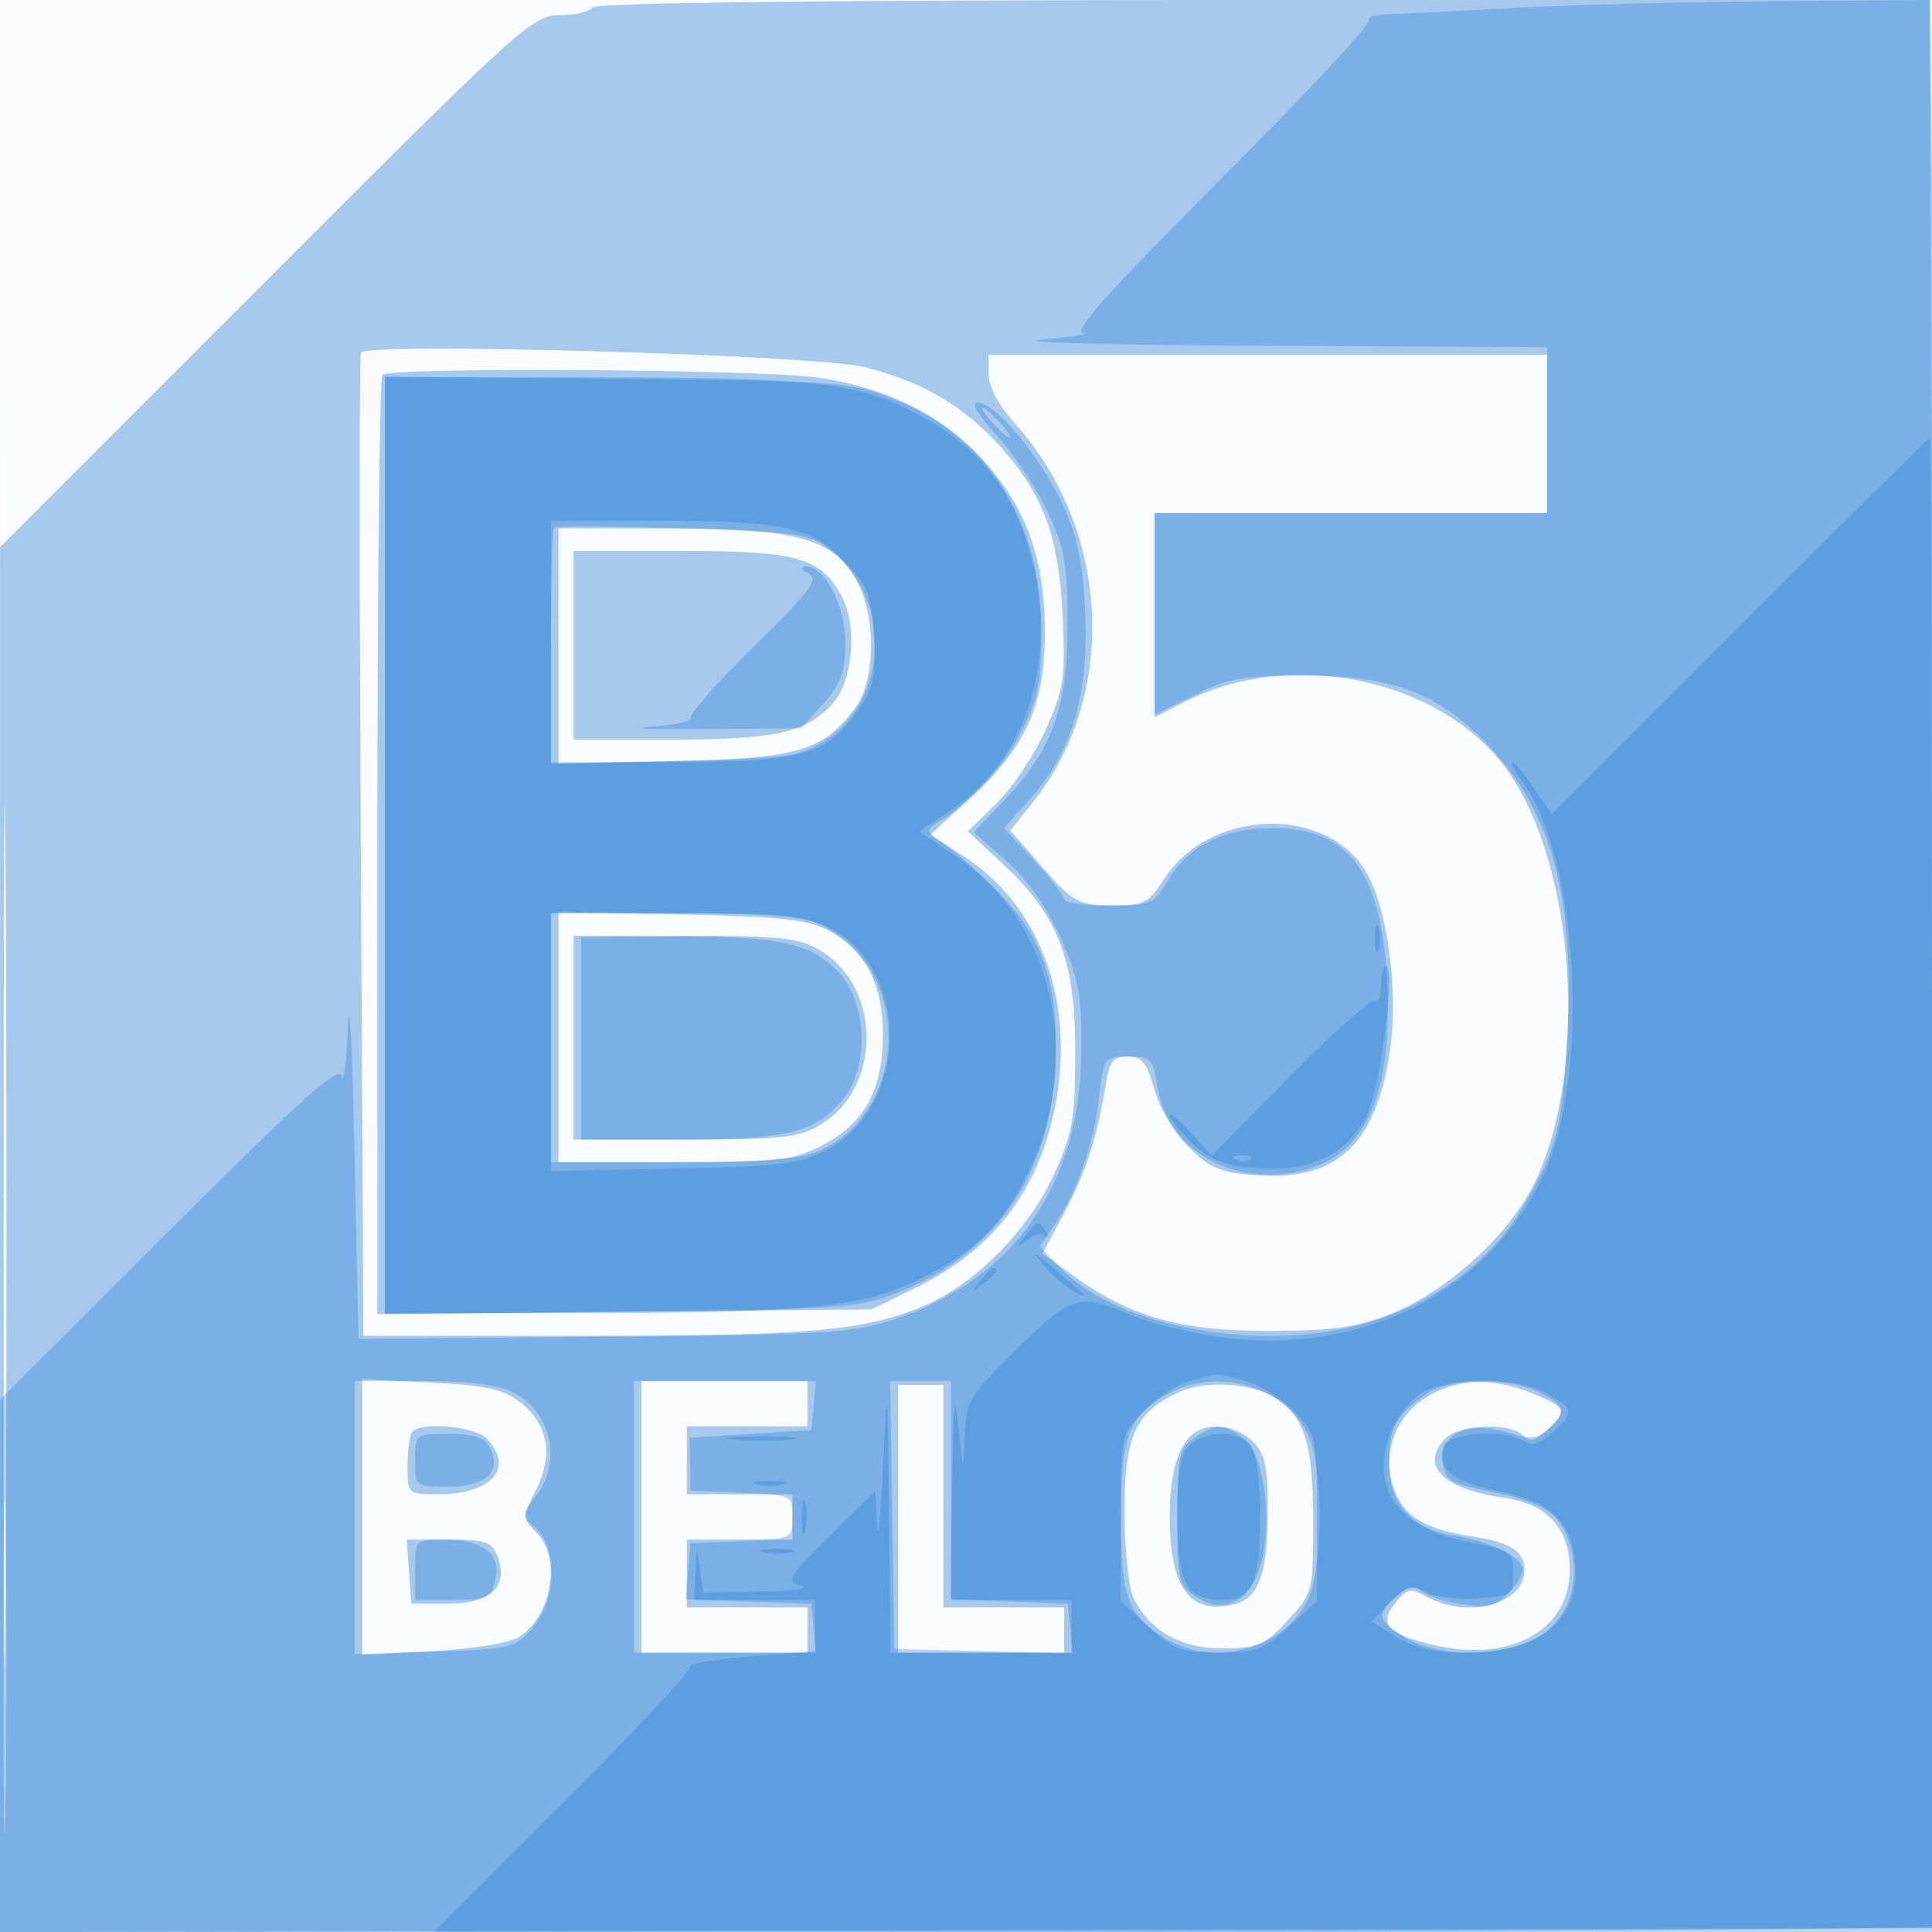
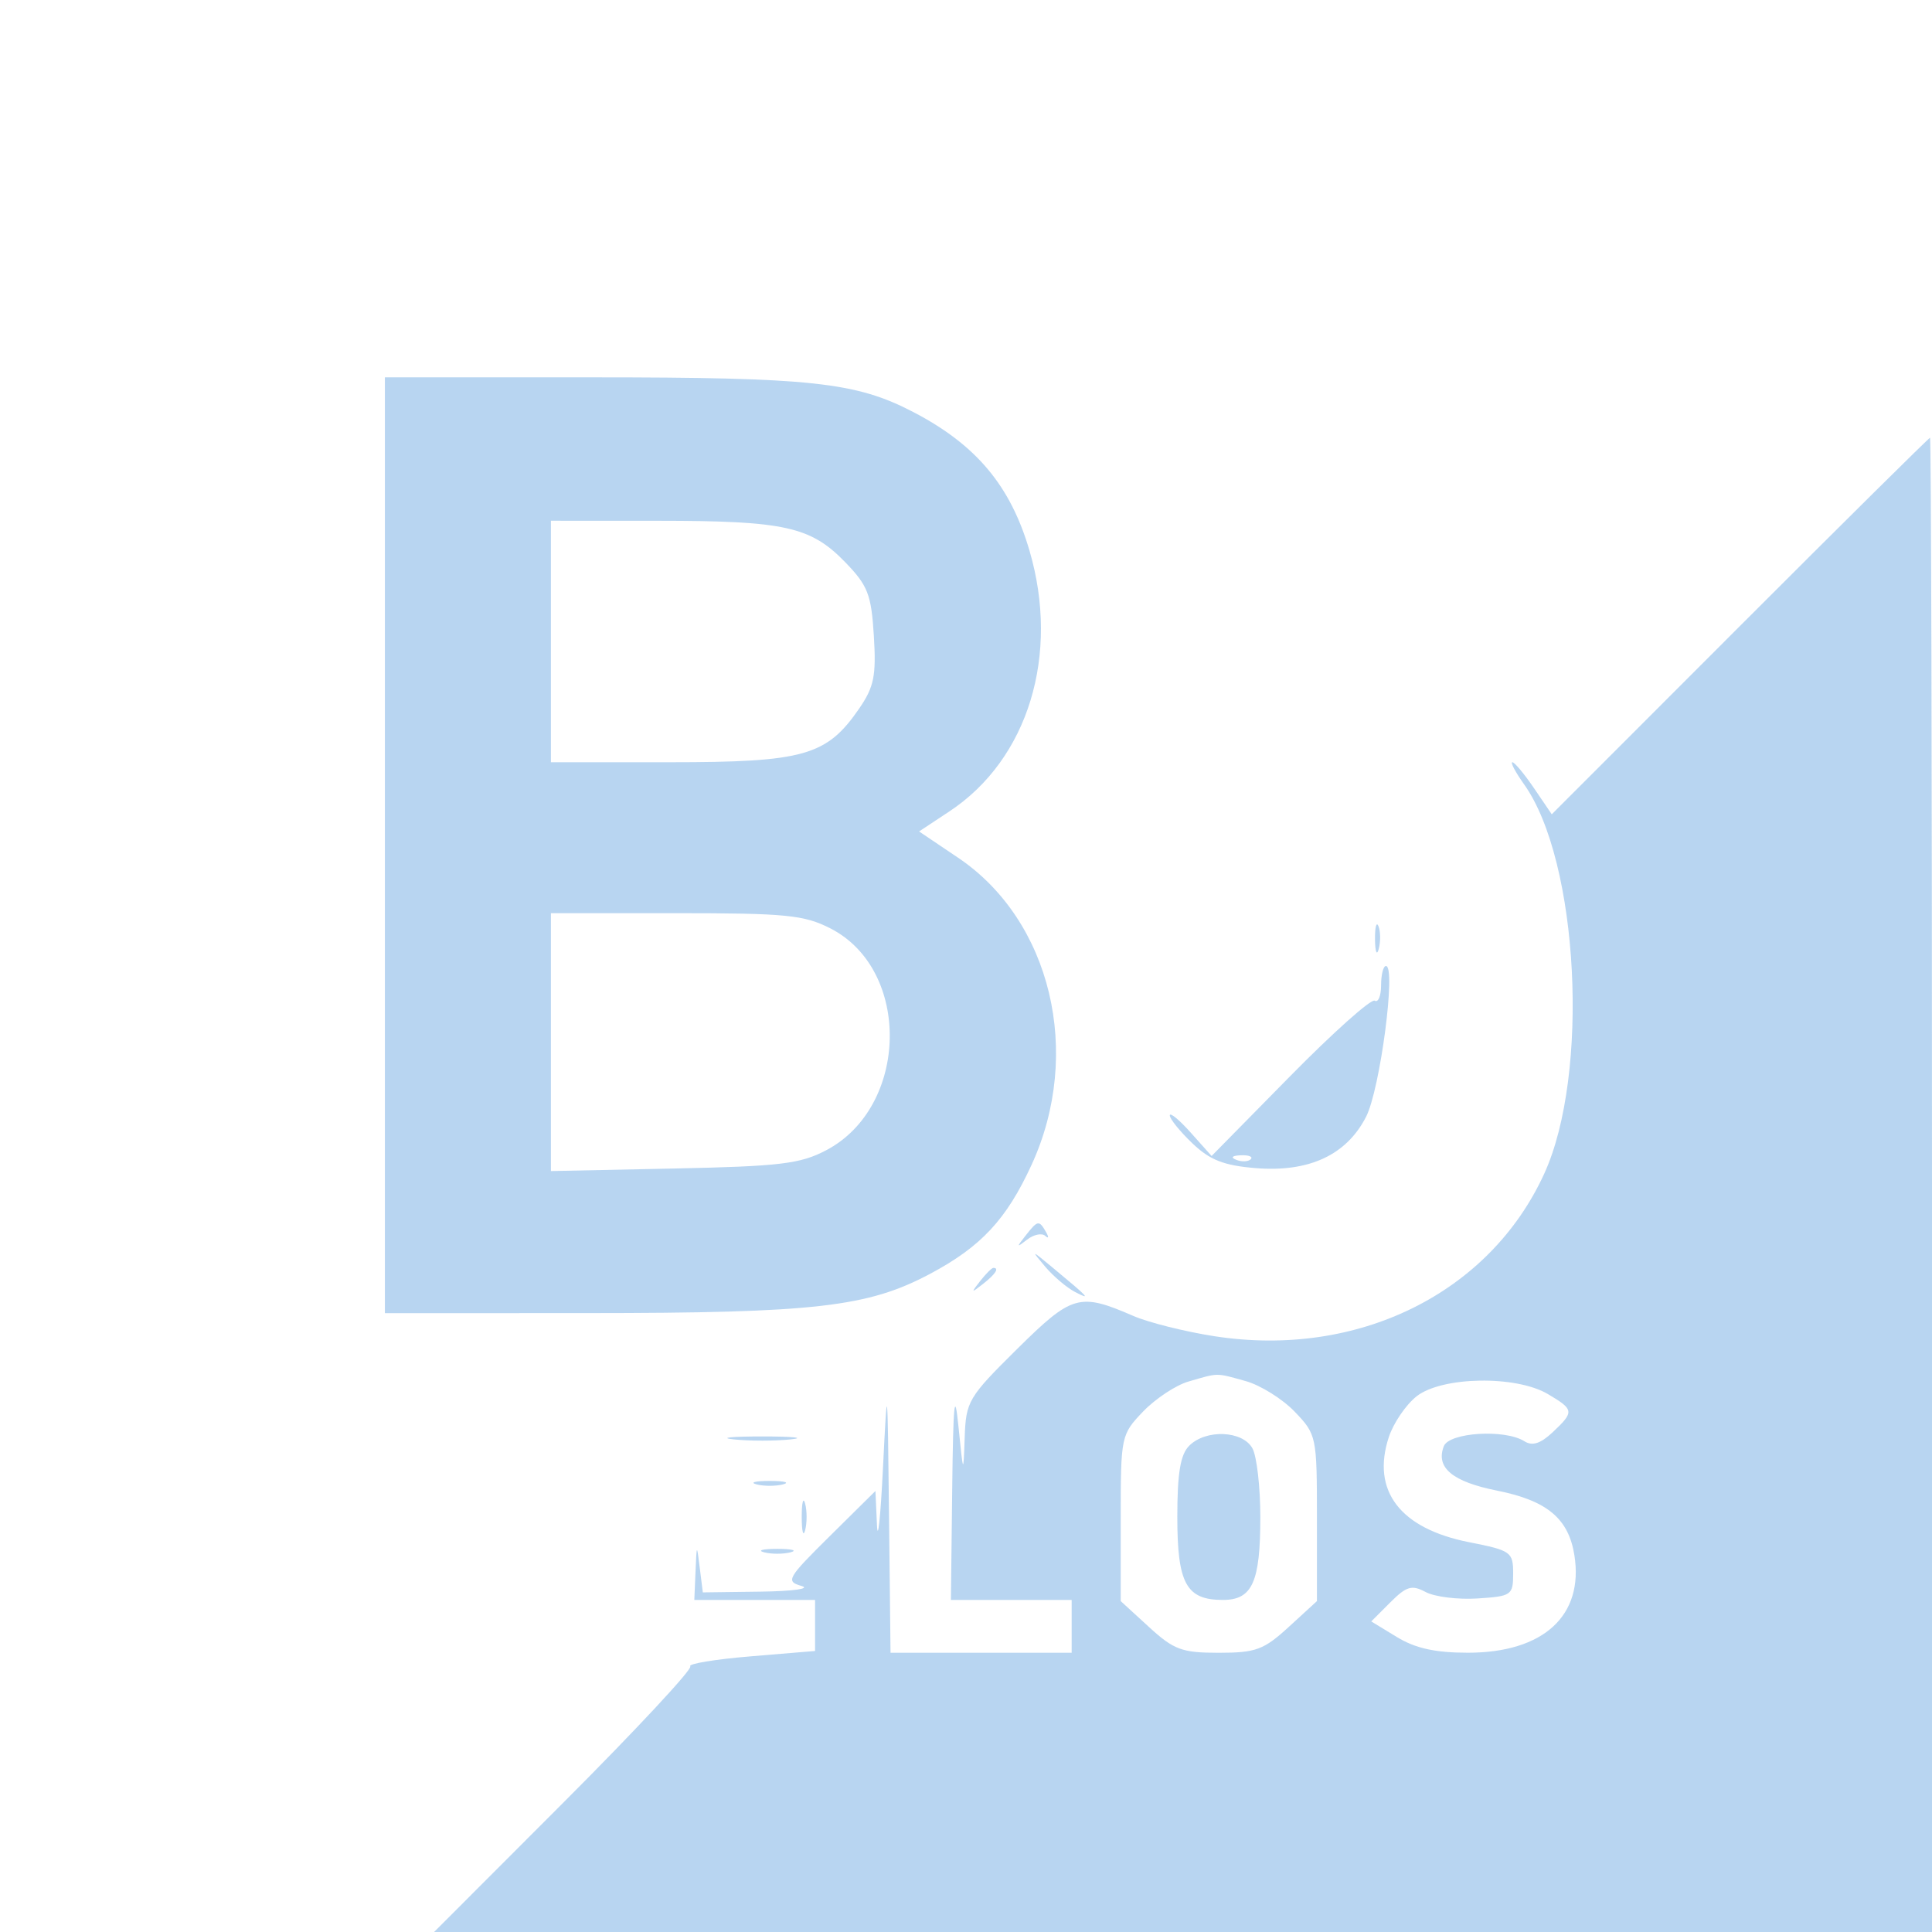
<svg xmlns="http://www.w3.org/2000/svg" width="256" height="256">
-   <path fill="#1976D2" fill-opacity=".016" fill-rule="evenodd" d="M0 128.004v128.004l128.25-.254 128.25-.254.254-127.75L257.008 0H0zm.485.496c0 70.4.119 99.053.265 63.672s.146-92.98 0-128S.485 58.1.485 128.5" />
-   <path fill="#1976D2" fill-opacity=".378" fill-rule="evenodd" d="M78.5 1c-.34.55-2.292 1-4.339 1-3.558 0-5.262 1.543-38.937 35.25L.008 72.5l-.004 91.754L0 256.008l128.25-.254 128.25-.254.315-56.5c.173-31.075.006-88.562-.371-127.75L255.759 0h-88.321C109.637 0 78.904.346 78.5 1M47.808 46.724c-.189.427-.188 29.914.002 65.526l.344 64.75h29.239c29.938 0 37.31-.658 45.178-4.03 6.649-2.851 13.71-9.997 17.027-17.236 2.529-5.518 2.86-7.382 2.88-16.234.027-12.213-2.214-18.108-9.458-24.885l-4.766-4.457 3.792-3.703c2.086-2.037 5.005-6.405 6.487-9.707 2.441-5.44 2.654-6.863 2.269-15.126-.492-10.561-2.555-16.13-8.356-22.55-4.841-5.359-10.462-8.626-17.971-10.447-6.599-1.6-66.052-3.295-66.667-1.901M131 49.629c0 1.594 1.363 4.137 3.465 6.464 12.696 14.053 13.758 36.02 2.426 50.178l-3.018 3.77 4.313 4.935c4.012 4.589 4.646 4.937 9.055 4.979 4.345.041 4.929-.248 7-3.464 5.979-9.286 21.251-9.904 26.704-1.08 2.922 4.727 4.433 16.168 3.189 24.153-1.886 12.119-6.984 16.861-17.395 16.182-4.893-.319-6.272-.87-9.147-3.657-1.958-1.898-3.906-5.139-4.619-7.685-1.005-3.589-1.663-4.404-3.558-4.404-1.915 0-2.427.66-2.91 3.75-1.06 6.785-2.645 11.675-5.523 17.046l-2.839 5.295 4.034 2.922c7.534 5.458 14.151 7.338 25.823 7.338 8.511 0 11.588-.425 16.247-2.246 7.522-2.94 15.908-10.626 19.211-17.607 7.178-15.175 5.219-42.293-3.954-54.723-8.774-11.89-28.421-15.96-42.462-8.796L153 95.041V68h52V47h-74zm-80.333.038C50.3 50.033 50 78.186 50 112.229v61.895l32.75-.312 32.75-.312 5.888-2.888c10.609-5.203 16.694-13.441 18.652-25.248 2.229-13.448-2.568-25.719-12.517-32.013l-4.288-2.713 5.309-4.853c7.354-6.72 9.888-12.292 9.91-21.785.022-9.8-2.361-16.568-8.072-22.92q-8.127-9.041-22.056-11.053c-7.61-1.101-56.613-1.407-57.659-.36M74 85.607v15.607l15.25-.359c16.679-.393 19.768-1.306 24.11-7.13 2.631-3.531 2.762-11.809.262-16.554-3.04-5.768-7.758-7.124-24.872-7.149L74 70zM.48 164c0 50.875.121 71.687.27 46.25.148-25.438.148-67.063 0-92.5C.601 92.312.48 113.125.48 164M76 85.5V98h13.032c13.774 0 17.865-.925 21.336-4.821 2.633-2.956 3.257-10.071 1.226-13.996C108.848 73.871 105.812 73 90.05 73H76zm-2 51.914V154h15.288c13.888 0 15.69-.206 19.676-2.25 5.589-2.866 8.037-7.357 8.032-14.734-.004-6.569-2.378-11.087-7.202-13.709-2.689-1.462-6.277-1.854-19.544-2.135L74 120.828zm2 .086V151l14.75-.004c13.03-.003 15.136-.239 18.06-2.022 8.018-4.888 8.018-18.06 0-22.948-2.924-1.783-5.03-2.019-18.06-2.022L76 124zm-28 63.514v18.259l9.271-.485c5.201-.272 10.219-1.077 11.429-1.833 4.421-2.761 5.752-10.503 2.384-13.871-1.884-1.884-1.884-1.981-.019-5.75 2.334-4.72 1.507-8.818-2.364-11.708-2.091-1.561-4.701-2.106-11.696-2.44L48 182.755zM85 201v18h22v-6H91v-9h14v-6H91v-9h16v-6H85zm34 .25V219h22v-6h-16v-29.5h-6zm37.415-16.875c-5.97 2.689-7.417 5.819-7.4 16.01.008 5.24.54 10.137 1.25 11.519 2.225 4.33 6.394 6.603 11.957 6.52 4.515-.068 5.439-.477 8.425-3.735 3.318-3.621 3.353-3.761 3.353-13.27 0-10.04-1.174-13.798-5.073-16.232-3.062-1.913-9.186-2.31-12.512-.812m34.606-.259c-5.794 2.312-8.382 8.184-6.068 13.771 1.335 3.222 4.183 4.806 10.33 5.743 4.936.753 6.717 1.925 6.717 4.421 0 4.504-7.487 6.547-12.934 3.53-2.178-1.207-2.616-1.124-4.163.785-2.325 2.868-1.012 4.242 5.43 5.684C200.321 220.285 208 215.917 208 208c0-5.489-2.983-8.735-8.778-9.551-8.081-1.139-11.189-4.339-7.651-7.878 1.841-1.84 8.502-2.098 10.205-.395.902.902 1.649.749 3.2-.655 2.809-2.541 2.591-3.077-1.996-4.912-4.508-1.804-8.284-1.96-11.959-.493m-136.354 5.551c-.367.366-.667 2.391-.667 4.5 0 3.816.019 3.833 4.066 3.833 7.148 0 10.213-3.578 6.363-7.429-1.556-1.556-8.47-2.196-9.762-.904m103.733.098c-2.248 1.501-3.4 5.271-3.4 11.122 0 9.568 2.655 13.169 8.608 11.675 3.233-.811 4.392-4.144 4.392-12.627 0-5.602-.385-7.32-2-8.935-2.016-2.016-5.567-2.593-7.6-1.235M54.193 208.25l.307 4.25h4.878c5.654 0 8.085-2.316 6.559-6.25-.76-1.961-1.591-2.25-6.462-2.25h-5.59z" />
-   <path fill="#1976D2" fill-opacity=".308" fill-rule="evenodd" d="M200.5 1.055c-7.15.394-14.537.768-16.417.831-1.879.063-3.1.431-2.712.818s-8.422 9.837-19.575 21c-15.143 15.157-19.774 20.342-18.287 20.476 1.095.099-1.384.468-5.509.82s9.262.721 29.75.82L205 46v22h-52v26.694l5.25-2.597c4.553-2.252 6.511-2.594 14.75-2.576 11.379.025 17.418 2.256 23.783 8.787 8.615 8.84 11.791 19.85 10.939 37.924-.609 12.934-1.428 16.197-5.954 23.747-4.232 7.059-11.461 12.511-20.121 15.172-13.944 4.286-33.445.888-41.167-7.172l-2.718-2.836 1.953-2.822c2.929-4.231 5.19-10.66 5.914-16.819.635-5.402.705-5.502 3.881-5.502 3.018 0 3.279.277 3.895 4.133 1.343 8.395 10.304 13.369 19.584 10.87 8.027-2.162 11.471-9.955 10.827-24.503-.654-14.783-4.992-20.786-15.019-20.786-6.603 0-11.278 2.293-13.966 6.848-1.947 3.3-2.266 3.438-7.93 3.438-3.245 0-5.901-.375-5.901-.834s-1.792-2.775-3.983-5.147l-3.983-4.315 3.362-3.721c5.534-6.126 7.865-13.837 7.401-24.483-.304-6.991-.969-10.254-2.98-14.62-2.881-6.257-8.938-13.547-11.257-13.547-.957 0-.024 1.61 2.556 4.409 2.235 2.424 5.256 6.962 6.713 10.083 2.293 4.91 2.646 6.956 2.621 15.175-.033 10.949-2.043 16.385-8.608 23.287l-3.802 3.996 4.317 3.8c2.741 2.413 5.351 6.102 7.147 10.105 2.407 5.365 2.823 7.573 2.789 14.808-.086 17.971-8.74 30.444-24.876 35.854-5.333 1.789-9.123 2.013-38.417 2.271l-32.5.286-.526-24.953c-.29-13.725-.68-21.129-.866-16.454-.187 4.675-.558 7.649-.825 6.609-.382-1.494-5.191 2.812-22.884 20.491L0 185.483V256h127.941c70.368 0 128.165-.362 128.438-.804s.227-58.042-.102-128L255.679 0l-21.09.169c-11.599.093-26.939.492-34.089.886M51 112.011v62.118l31.25-.334c29.718-.317 31.527-.445 36.897-2.598 12.747-5.11 19.908-15.412 20.659-29.722.576-10.97-1.438-17.107-7.68-23.409-2.544-2.568-5.751-5.423-7.126-6.344-2.336-1.563-2.381-1.746-.69-2.781 4.462-2.73 8.757-7.434 11.123-12.182 2.093-4.201 2.567-6.584 2.567-12.918 0-14.872-6.957-25.878-19.559-30.941-5.741-2.307-6.974-2.398-36.691-2.697L51 49.893zM131.5 56c.995 1.1 2.035 2 2.31 2s-.315-.9-1.31-2-2.035-2-2.31-2 .315.9 1.31 2M73.413 69.917c-.227.229-.413 7.355-.413 15.836v15.419l16.25-.336c14.82-.306 16.571-.535 19.894-2.602 8.817-5.483 9.108-19.364.538-25.663-2.503-1.839-4.667-2.127-19.337-2.571-9.085-.275-16.705-.312-16.932-.083m33.723 6.099c1.369.8.196 2.365-7.217 9.619-4.869 4.764-8.631 9.023-8.358 9.463s-2.106.983-5.283 1.206-.002.358 7.056.3l12.835-.104 2.915-3.266c2.371-2.656 2.916-4.171 2.916-8.115 0-4.929-2.757-10.155-5.323-10.089-.647.017-.441.461.459.986M73 137.5V154h16.032c11.35 0 16.972-.4 19.25-1.371 12.556-5.35 12.587-25.026.047-30.265-2.297-.96-8.019-1.364-19.297-1.364H73zm4 .11V151h13.032c14.387 0 18.227-.971 21.8-5.514 3.342-4.249 3.053-12.467-.582-16.523-3.6-4.017-8.08-4.983-22.5-4.851l-11.75.107zm-30 63.481v18.091l10.588-.341c10.172-.328 10.684-.451 13-3.147 3.126-3.637 3.357-10.529.441-13.168-1.962-1.775-1.962-1.796 0-4.29 3.484-4.429 2.051-11.109-2.936-13.688C66.038 183.485 62.262 183 56.05 183H47zM84 201v18h24.127l-.314-3.25-.313-3.25-8.308-.291-8.308-.292.308-3.708.308-3.709 6.75-.296c6.718-.294 6.75-.309 6.75-3.204s-.032-2.91-6.75-3.204l-6.75-.296-.055-3.5-.056-3.5 8.056-.5 8.055-.5.313-3.25.314-3.25H84zm34.227-.25.273 17.75 11.816.282 11.816.283-.316-3.283-.316-3.282-7.75-.292-7.75-.292V183h-8.046zm36.087-15.8c-4.889 2.981-5.78 5.456-5.78 16.05s.891 13.069 5.78 16.05c6.922 4.22 16.91 1.084 19.38-6.085.656-1.906 1.193-6.39 1.193-9.965s-.537-8.059-1.193-9.965c-2.47-7.169-12.458-10.305-19.38-6.085m34.659-.246c-3.931 2.709-4.907 4.505-4.941 9.091-.04 5.344 3.04 8.806 8.606 9.677 4.57.715 8.546 2.558 9.094 4.216.216.653-.585 2.165-1.78 3.36-1.803 1.803-2.867 2.061-6.263 1.518-2.249-.359-4.683-1.146-5.408-1.748-.982-.815-1.824-.637-3.3.699-2.689 2.434-2.515 3.187 1.269 5.494 3.911 2.385 11.298 2.622 16.318.525 4.787-2 7.101-7.359 5.495-12.722-1.306-4.359-3.407-5.741-11.063-7.28-4.905-.985-5.534-1.398-5.816-3.811-.44-3.778 3.336-5.513 8.531-3.919 3.094.95 3.987.871 5.49-.49 2.461-2.227 2.27-3.017-1.155-4.788-3.984-2.061-11.966-1.966-15.077.178M.451 220.5c0 19.8.134 28.042.297 18.315.164-9.727.164-25.927.001-36S.452 200.7.451 220.5m157.772-29.943c-2.015 1.411-2.223 2.392-2.223 10.477 0 8.516.118 8.997 2.615 10.633 3.787 2.481 7.489.264 8.654-5.182 1.308-6.117.016-14.172-2.563-15.978-2.708-1.897-3.715-1.889-6.483.05M55 193.5c0 3.476.031 3.5 4.45 3.5 4.975 0 7.121-2.065 5.43-5.224-.693-1.294-2.162-1.776-5.415-1.776-4.436 0-4.465.023-4.465 3.5m0 14.5v4h4.981c4.557 0 5.038-.226 5.647-2.656.857-3.414-1.605-5.344-6.819-5.344-3.777 0-3.809.033-3.809 4" />
  <path fill="#1976D2" fill-opacity=".306" fill-rule="evenodd" d="M51 112v62l26.75-.008c30.291-.008 37.242-.805 45.518-5.215 6.742-3.594 10.098-7.202 13.42-14.429 6.802-14.794 2.594-32.391-9.729-40.69l-5.176-3.486 4.027-2.665c10.425-6.899 14.663-20.73 10.594-34.575-2.527-8.598-7.073-14.011-15.404-18.343C113.396 50.635 107.512 50 78.451 50H51zm179.55-29.05-24.934 24.949-2.344-3.449c-1.289-1.898-2.584-3.45-2.876-3.45-.293 0 .408 1.32 1.557 2.934 7.254 10.187 8.709 38.388 2.662 51.597-7.263 15.863-24.731 24.467-43.701 21.524-3.897-.605-8.734-1.816-10.75-2.691-7.143-3.101-8.096-2.829-15.414 4.408-6.443 6.371-6.758 6.903-6.923 11.701-.17 4.956-.181 4.935-.827-1.473-.505-5.018-.694-3.137-.827 8.25L126 212h16v7h-24l-.201-18.25c-.197-17.896-.213-18.017-.799-6.25-.329 6.6-.688 9.989-.799 7.531l-.201-4.468-6.034 5.968c-5.67 5.609-5.897 6.008-3.75 6.619 1.256.358-1.175.695-5.403.75l-7.686.1-.404-3.25c-.397-3.2-.405-3.192-.563.5L92 212h16v6.763l-8.571.714c-4.714.393-8.298.988-7.964 1.322.335.334-7.166 8.391-16.668 17.904L57.521 256H256v-99c0-54.45-.116-99-.258-99-.141 0-11.478 11.227-25.192 24.95M73 85v16h15.766c17.754 0 20.775-.856 25.072-7.102 1.98-2.879 2.278-4.352 1.953-9.641-.339-5.493-.794-6.665-3.794-9.76-4.577-4.722-8.015-5.485-24.747-5.491L73 69zm0 53.086v17.086l16.25-.336c14.109-.292 16.772-.61 20.21-2.413 10.977-5.758 11.326-23.92.566-29.41-3.484-1.777-5.883-2.013-20.486-2.013H73zM182.195 124.5c.02 1.65.244 2.204.498 1.231s.237-2.323-.037-3-.481.119-.461 1.769m.805 6.059c0 1.407-.381 2.324-.846 2.036s-5.518 4.225-11.228 10.028l-10.382 10.55-2.772-3.102c-1.525-1.706-2.772-2.73-2.772-2.274s1.34 2.113 2.978 3.682c2.32 2.223 4.166 2.951 8.362 3.299 7.097.589 12.082-1.726 14.678-6.813 1.855-3.636 4.002-19.965 2.626-19.965-.354 0-.644 1.152-.644 2.559m-19.187 23.124c.721.289 1.584.253 1.916-.079s-.258-.568-1.312-.525c-1.165.048-1.402.285-.604.604m-27.941 10.067c-1.214 1.548-1.189 1.607.22.509.876-.683 1.96-.908 2.41-.5.45.407.495.179.099-.509-.929-1.616-1.093-1.586-2.729.5m2.624 4.093c1.09 1.288 2.887 2.806 3.993 3.372 2.124 1.088 1.814.752-2.982-3.23-2.887-2.397-2.923-2.402-1.011-.142m-8.624 1.907c-1.243 1.586-1.208 1.621.378.378 1.666-1.307 2.195-2.128 1.372-2.128-.207 0-.995.787-1.75 1.75m27.59 13.314c-1.67.486-4.37 2.275-6 3.975-2.916 3.045-2.962 3.262-2.962 14.104v11.011l3.735 3.423c3.311 3.034 4.363 3.423 9.265 3.423s5.954-.389 9.265-3.423l3.735-3.423v-11.011c0-10.825-.05-11.064-2.943-14.084-1.619-1.689-4.544-3.516-6.5-4.06-4.01-1.114-3.528-1.118-7.595.065m30.245 1.952c-1.409 1.108-3.065 3.538-3.679 5.399-2.347 7.111 1.483 12.126 10.642 13.934 5.555 1.097 5.83 1.292 5.83 4.151 0 2.866-.21 3.014-4.716 3.303-2.594.167-5.688-.216-6.875-.852-1.838-.983-2.535-.779-4.685 1.37l-2.525 2.525 3.401 2.073c2.442 1.49 5.09 2.074 9.4 2.074 10.016 0 15.39-4.925 14.113-12.933-.774-4.849-3.619-7.223-10.244-8.546-5.919-1.182-8.149-3.039-7.06-5.878.707-1.84 8.091-2.301 10.676-.667 1.054.667 2.14.322 3.75-1.189 2.892-2.717 2.856-3-.639-5.064-4.238-2.503-14.04-2.334-17.389.3m-90.457 5.712c2.063.216 5.438.216 7.5 0 2.063-.215.375-.392-3.75-.392s-5.812.177-3.75.392m60.321.843C156.41 192.733 156 195.19 156 201c0 8.835 1.188 11 6.036 11 3.905 0 4.964-2.348 4.964-11 0-3.922-.466-8.002-1.035-9.066-1.275-2.381-6.164-2.592-8.394-.363m-57.321 5.118c.963.252 2.537.252 3.5 0 .963-.251.175-.457-1.75-.457s-2.713.206-1.75.457m5.982 4.311c0 1.925.206 2.713.457 1.75.252-.963.252-2.537 0-3.5-.251-.963-.457-.175-.457 1.75m-4.982 4.689c.963.252 2.537.252 3.5 0 .963-.251.175-.457-1.75-.457s-2.713.206-1.75.457" />
</svg>